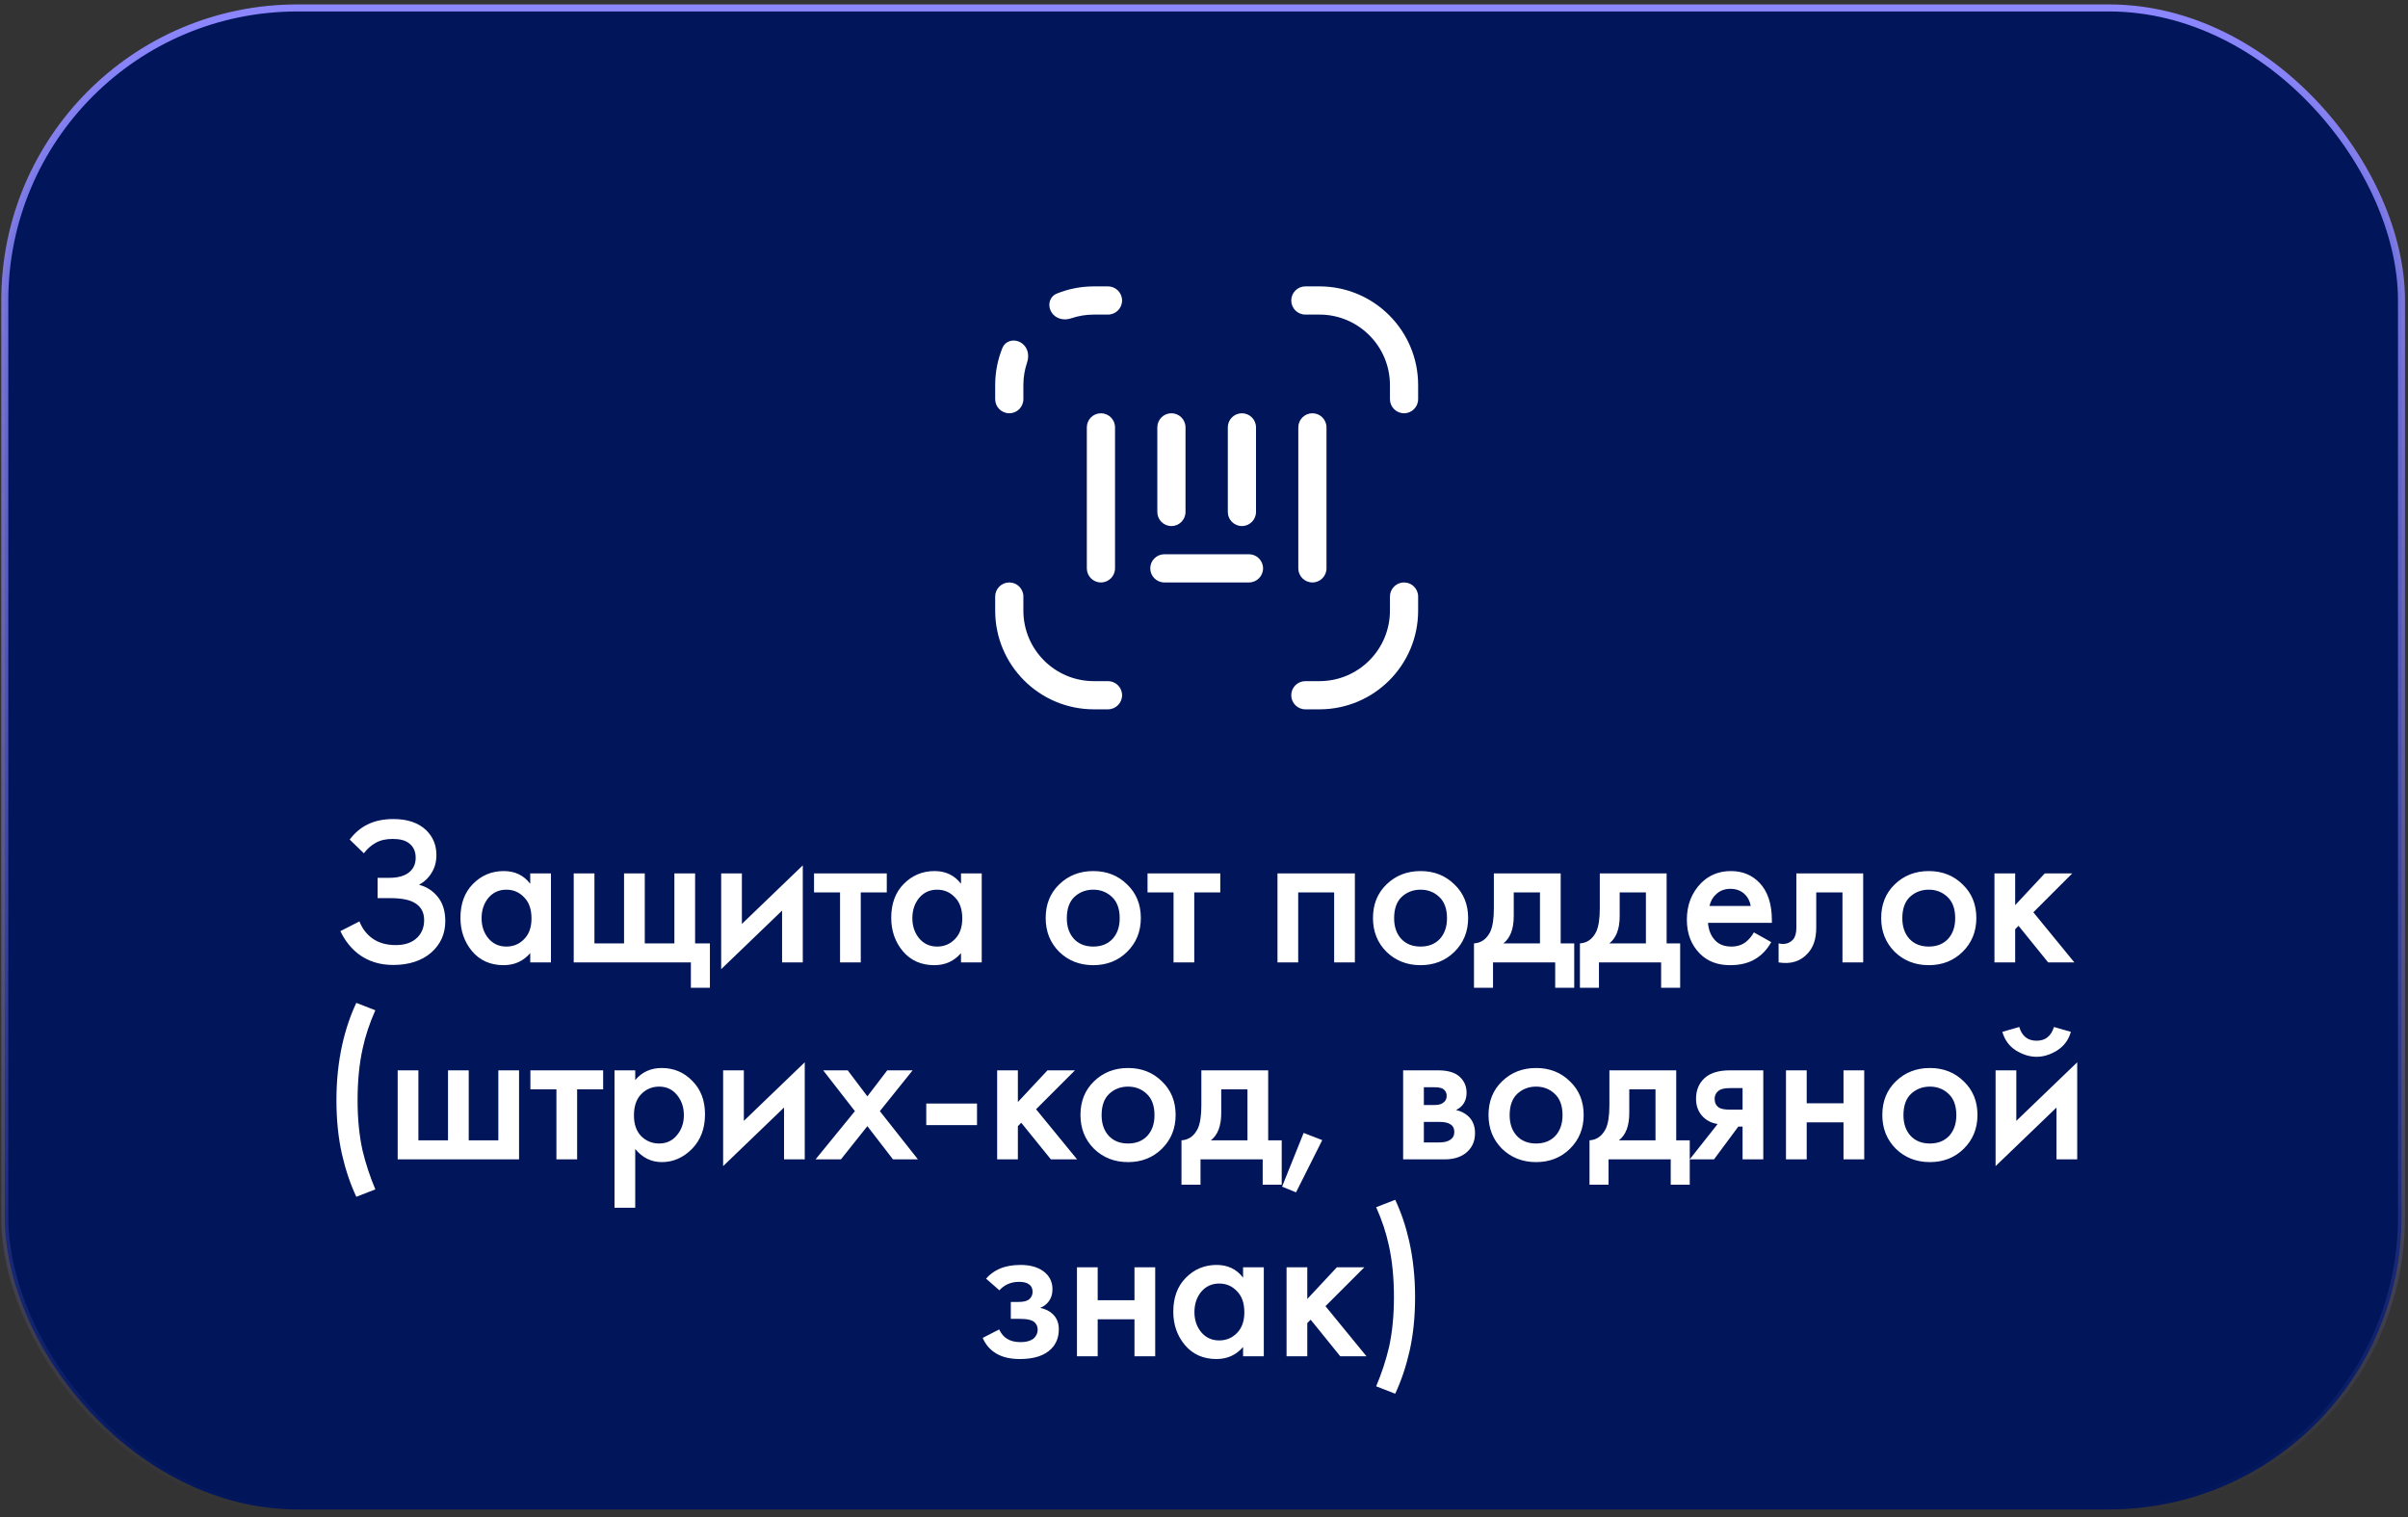
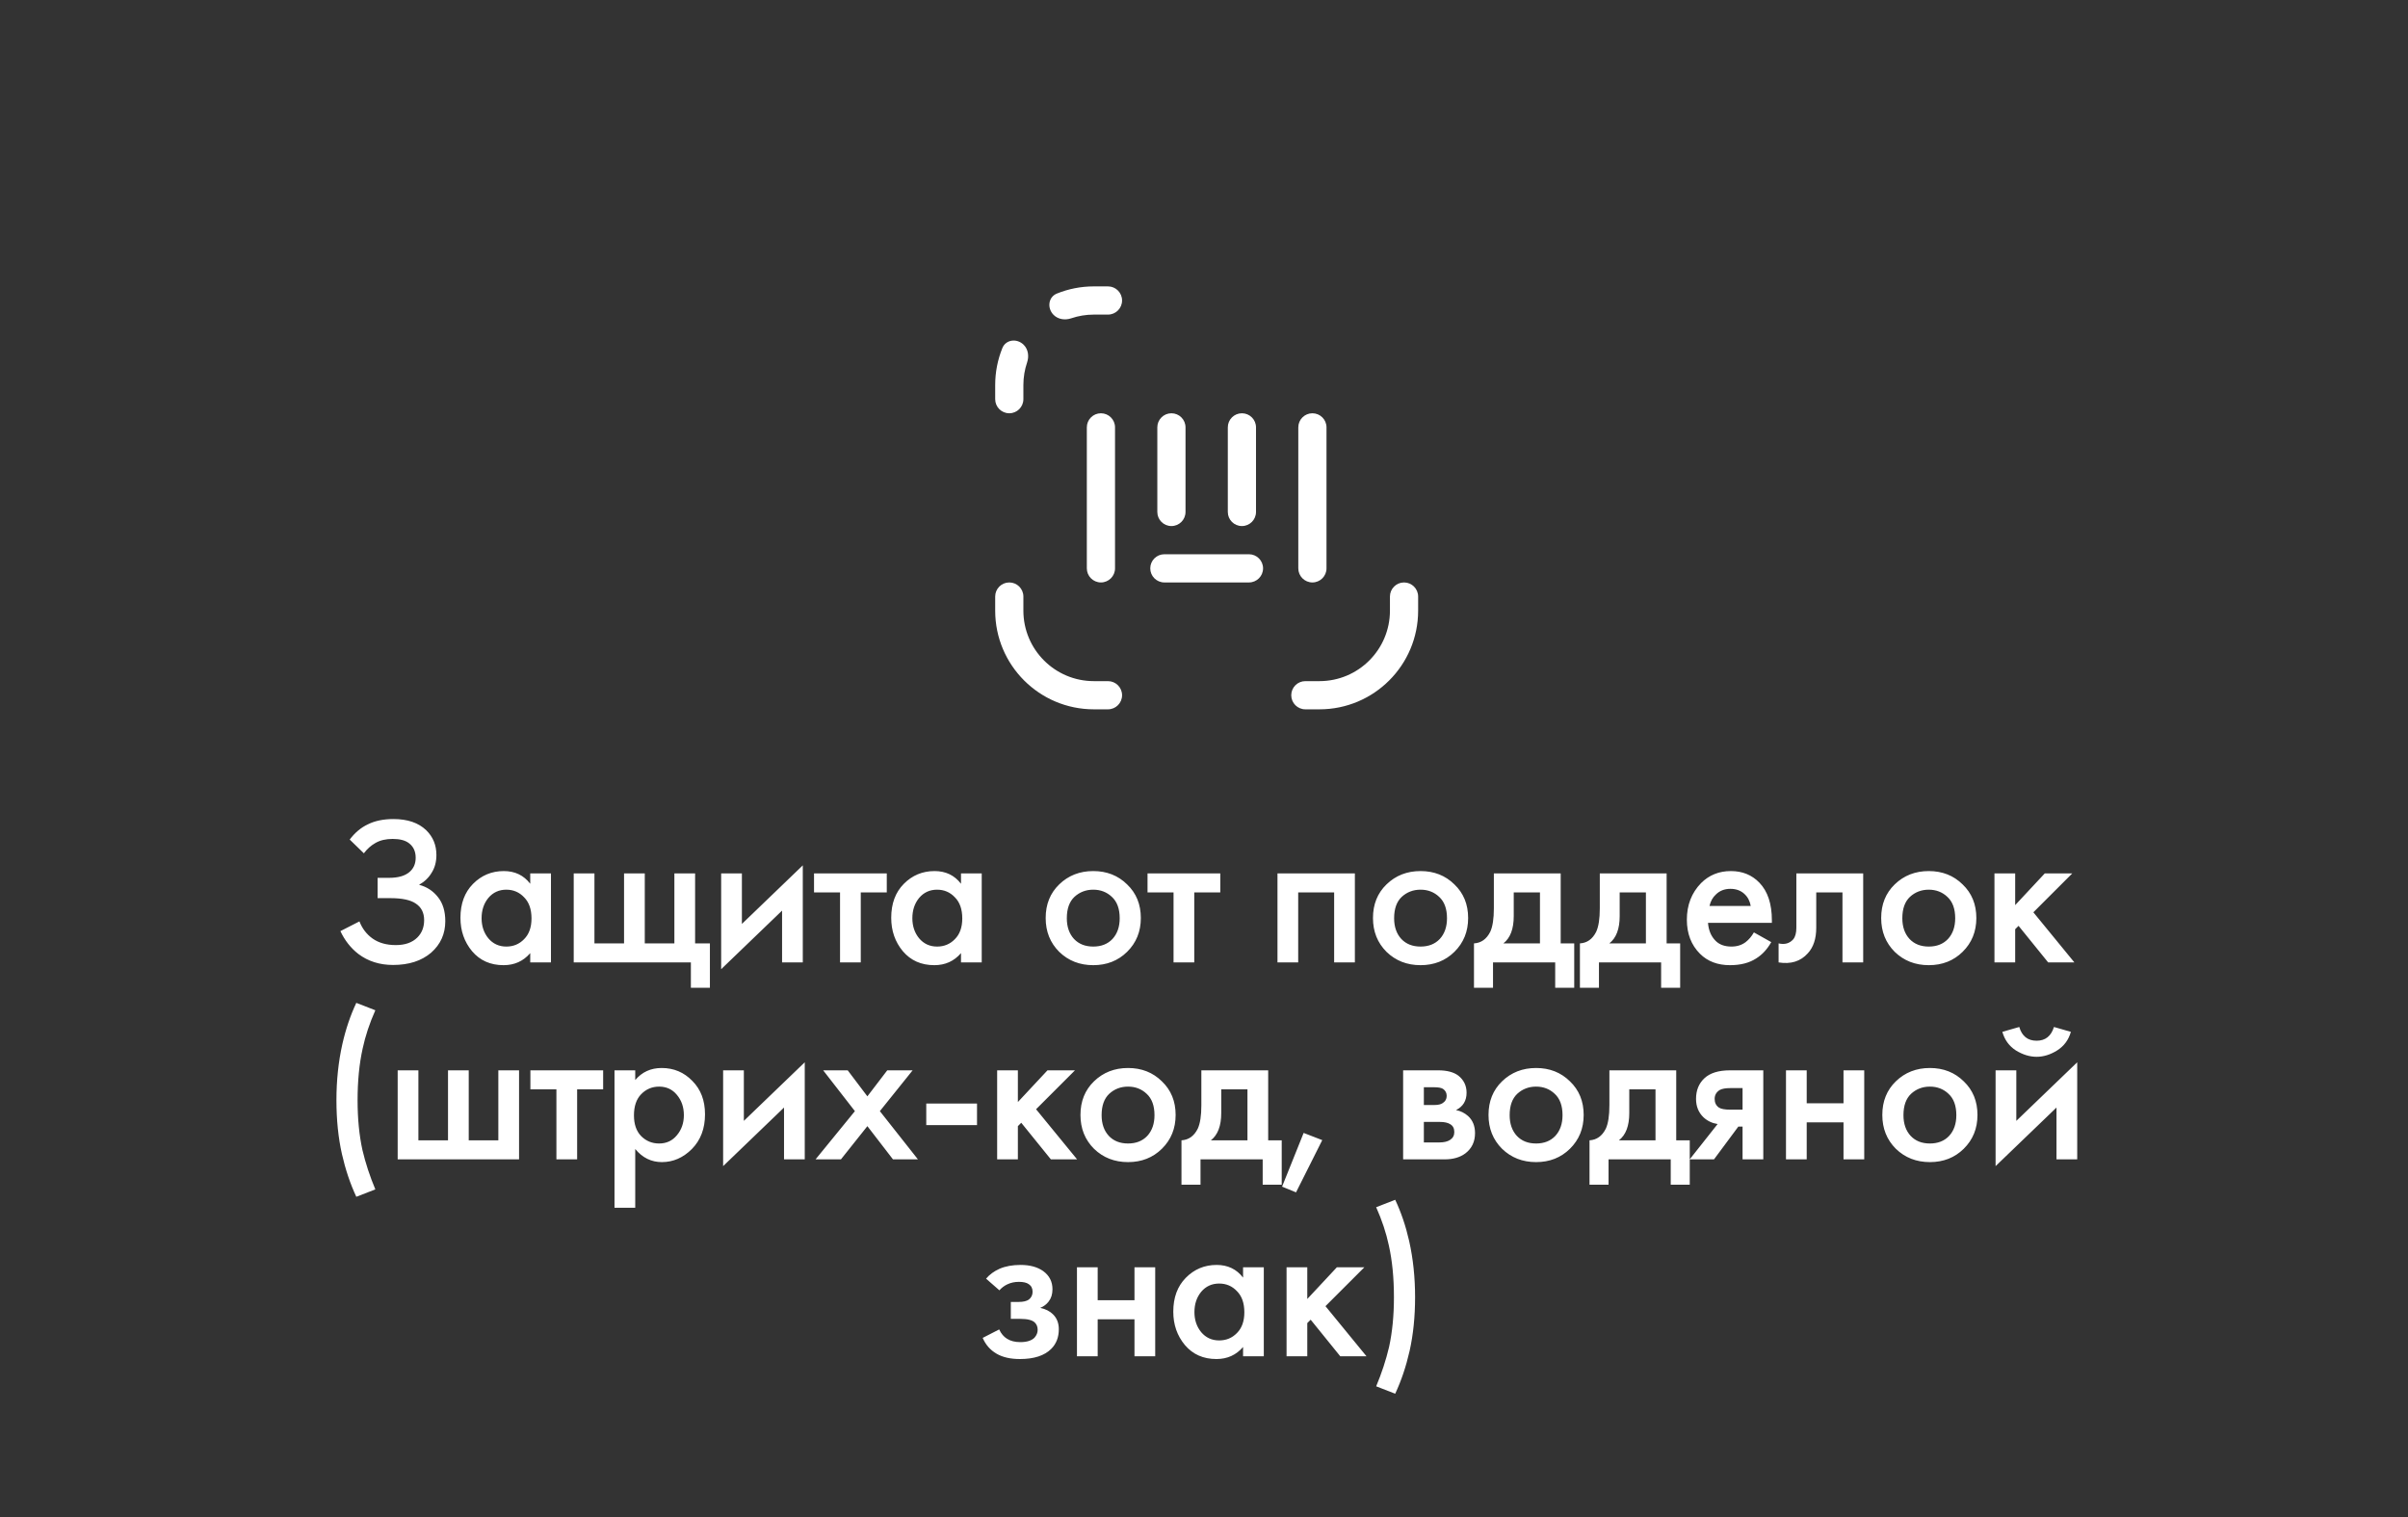
<svg xmlns="http://www.w3.org/2000/svg" width="538" height="339" viewBox="0 0 538 339" fill="none">
  <rect x="0" y="0" width="538" height="339" fill="#333333" stroke="none" />
-   <rect x="1.066" y="1.776" width="535.483" height="335.464" rx="65.36" fill="#00155A" stroke="url(#paint0_linear_1105_1037)" stroke-width="1.575" />
  <path d="M81.296 190.652L78.131 187.581C79.296 186.037 80.651 184.903 82.194 184.179C83.769 183.392 85.675 182.998 87.911 182.998C91.061 182.998 93.502 183.832 95.235 185.502C96.747 186.982 97.503 188.825 97.503 191.03C97.503 192.542 97.156 193.849 96.463 194.952C95.802 196.086 94.857 196.999 93.628 197.692C95.361 198.133 96.778 199.062 97.881 200.48C98.952 201.834 99.487 203.614 99.487 205.819C99.487 208.654 98.432 211 96.322 212.859C94.18 214.686 91.345 215.599 87.817 215.599C84.824 215.599 82.241 214.78 80.068 213.142C78.367 211.819 77.028 210.118 76.052 208.039L80.304 205.866C80.934 207.472 81.911 208.748 83.234 209.693C84.62 210.67 86.352 211.158 88.431 211.158C90.51 211.158 92.116 210.591 93.25 209.457C94.258 208.449 94.762 207.157 94.762 205.583C94.762 203.945 94.148 202.716 92.92 201.897C91.754 201.078 89.848 200.669 87.203 200.669H84.368V196.133H86.919C88.935 196.133 90.447 195.708 91.455 194.857C92.4 194.07 92.872 192.999 92.872 191.644C92.872 190.227 92.368 189.14 91.36 188.384C90.541 187.754 89.329 187.439 87.722 187.439C86.21 187.439 84.935 187.738 83.895 188.337C82.887 188.904 82.021 189.676 81.296 190.652ZM118.466 197.456V195.141H123.096V215.032H118.466V212.953C116.922 214.749 114.938 215.646 112.512 215.646C109.583 215.646 107.236 214.607 105.472 212.528C103.74 210.449 102.874 207.961 102.874 205.063C102.874 201.913 103.803 199.393 105.661 197.503C107.551 195.582 109.851 194.621 112.559 194.621C115.048 194.621 117.017 195.566 118.466 197.456ZM113.126 198.779C111.489 198.779 110.15 199.393 109.11 200.621C108.102 201.85 107.598 203.362 107.598 205.157C107.598 206.921 108.102 208.417 109.11 209.646C110.15 210.874 111.489 211.489 113.126 211.489C114.701 211.489 116.024 210.937 117.095 209.835C118.198 208.732 118.749 207.189 118.749 205.205C118.749 203.157 118.198 201.582 117.095 200.48C116.024 199.346 114.701 198.779 113.126 198.779ZM128.181 215.032V195.141H132.812V210.78H139.427V195.141H144.057V210.78H150.672V195.141H155.302V210.78H158.609V220.702H154.357V215.032H128.181ZM161.124 195.141H165.755V206.433L179.362 193.345V215.032H174.732V203.456L161.124 216.544V195.141ZM198.126 199.393H192.314V215.032H187.684V199.393H181.872V195.141H198.126V199.393ZM214.709 197.456V195.141H219.339V215.032H214.709V212.953C213.165 214.749 211.181 215.646 208.755 215.646C205.826 215.646 203.479 214.607 201.715 212.528C199.983 210.449 199.117 207.961 199.117 205.063C199.117 201.913 200.046 199.393 201.904 197.503C203.794 195.582 206.094 194.621 208.803 194.621C211.291 194.621 213.26 195.566 214.709 197.456ZM209.37 198.779C207.732 198.779 206.393 199.393 205.353 200.621C204.345 201.85 203.841 203.362 203.841 205.157C203.841 206.921 204.345 208.417 205.353 209.646C206.393 210.874 207.732 211.489 209.37 211.489C210.945 211.489 212.267 210.937 213.338 209.835C214.441 208.732 214.992 207.189 214.992 205.205C214.992 203.157 214.441 201.582 213.338 200.48C212.267 199.346 210.945 198.779 209.37 198.779ZM236.651 197.598C238.698 195.613 241.234 194.621 244.258 194.621C247.281 194.621 249.801 195.613 251.817 197.598C253.865 199.55 254.888 202.055 254.888 205.11C254.888 208.134 253.865 210.654 251.817 212.67C249.801 214.654 247.281 215.646 244.258 215.646C241.234 215.646 238.698 214.654 236.651 212.67C234.635 210.654 233.627 208.134 233.627 205.11C233.627 202.055 234.635 199.55 236.651 197.598ZM239.958 209.788C241.029 210.922 242.462 211.489 244.258 211.489C246.053 211.489 247.486 210.922 248.557 209.788C249.628 208.622 250.164 207.079 250.164 205.157C250.164 203.047 249.581 201.456 248.415 200.385C247.281 199.314 245.895 198.779 244.258 198.779C242.62 198.779 241.218 199.314 240.052 200.385C238.918 201.456 238.351 203.047 238.351 205.157C238.351 207.079 238.887 208.622 239.958 209.788ZM272.637 199.393H266.825V215.032H262.195V199.393H256.383V195.141H272.637V199.393ZM285.416 195.141H302.709V215.032H298.078V199.393H290.046V215.032H285.416V195.141ZM309.777 197.598C311.824 195.613 314.36 194.621 317.384 194.621C320.408 194.621 322.928 195.613 324.944 197.598C326.991 199.55 328.015 202.055 328.015 205.11C328.015 208.134 326.991 210.654 324.944 212.67C322.928 214.654 320.408 215.646 317.384 215.646C314.36 215.646 311.824 214.654 309.777 212.67C307.761 210.654 306.753 208.134 306.753 205.11C306.753 202.055 307.761 199.55 309.777 197.598ZM313.084 209.788C314.155 210.922 315.588 211.489 317.384 211.489C319.179 211.489 320.613 210.922 321.684 209.788C322.755 208.622 323.29 207.079 323.29 205.157C323.29 203.047 322.707 201.456 321.542 200.385C320.408 199.314 319.022 198.779 317.384 198.779C315.746 198.779 314.344 199.314 313.179 200.385C312.045 201.456 311.478 203.047 311.478 205.157C311.478 207.079 312.013 208.622 313.084 209.788ZM333.762 195.141H348.692V210.78H351.716V220.702H347.464V215.032H333.573V220.702H329.32V210.78C330.927 210.685 332.14 209.819 332.959 208.181C333.494 207.016 333.762 205.268 333.762 202.937V195.141ZM344.062 210.78V199.393H338.203V204.685C338.203 207.551 337.431 209.583 335.888 210.78H344.062ZM357.43 195.141H372.361V210.78H375.385V220.702H371.132V215.032H357.241V220.702H352.989V210.78C354.596 210.685 355.808 209.819 356.627 208.181C357.163 207.016 357.43 205.268 357.43 202.937V195.141ZM367.731 210.78V199.393H361.872V204.685C361.872 207.551 361.1 209.583 359.557 210.78H367.731ZM391.86 208.323L395.734 210.496C394.852 212.071 393.734 213.284 392.38 214.135C390.836 215.142 388.883 215.646 386.521 215.646C383.749 215.646 381.512 214.796 379.811 213.095C377.859 211.142 376.882 208.606 376.882 205.488C376.882 202.212 377.937 199.487 380.048 197.314C381.843 195.519 384.064 194.621 386.71 194.621C389.293 194.621 391.419 195.487 393.088 197.22C394.947 199.141 395.876 201.944 395.876 205.63V206.197H381.607C381.733 207.866 382.3 209.205 383.308 210.213C384.158 211.063 385.34 211.489 386.851 211.489C388.08 211.489 389.135 211.158 390.017 210.496C390.742 209.929 391.356 209.205 391.86 208.323ZM381.938 202.417H391.151C390.962 201.314 390.49 200.417 389.734 199.724C388.915 198.968 387.875 198.59 386.615 198.59C385.292 198.59 384.206 199.015 383.355 199.865C382.662 200.495 382.19 201.346 381.938 202.417ZM416.277 195.141V215.032H411.647V199.393H405.788V207.283C405.788 209.74 405.158 211.646 403.898 213.001C402.291 214.796 400.118 215.473 397.378 215.032V210.78C398.732 211.095 399.819 210.796 400.638 209.882C401.11 209.315 401.346 208.449 401.346 207.283V195.141H416.277ZM423.321 197.598C425.369 195.613 427.904 194.621 430.928 194.621C433.952 194.621 436.472 195.613 438.488 197.598C440.535 199.55 441.559 202.055 441.559 205.11C441.559 208.134 440.535 210.654 438.488 212.67C436.472 214.654 433.952 215.646 430.928 215.646C427.904 215.646 425.369 214.654 423.321 212.67C421.305 210.654 420.297 208.134 420.297 205.11C420.297 202.055 421.305 199.55 423.321 197.598ZM426.629 209.788C427.699 210.922 429.133 211.489 430.928 211.489C432.724 211.489 434.157 210.922 435.228 209.788C436.299 208.622 436.834 207.079 436.834 205.157C436.834 203.047 436.251 201.456 435.086 200.385C433.952 199.314 432.566 198.779 430.928 198.779C429.29 198.779 427.888 199.314 426.723 200.385C425.589 201.456 425.022 203.047 425.022 205.157C425.022 207.079 425.558 208.622 426.629 209.788ZM445.605 195.141H450.235V202.228L456.85 195.141H462.993L454.299 203.834L463.465 215.032H457.606L450.991 206.858L450.235 207.614V215.032H445.605V195.141ZM83.86 265.742L79.608 267.395C78.254 264.497 77.183 261.316 76.395 257.851C75.576 254.197 75.167 250.181 75.167 245.803C75.167 241.393 75.608 237.219 76.49 233.282C77.246 229.943 78.285 226.872 79.608 224.068L83.86 225.722C82.569 228.62 81.624 231.471 81.025 234.274C80.269 237.676 79.891 241.519 79.891 245.803C79.891 249.929 80.254 253.646 80.978 256.953C81.671 259.883 82.632 262.812 83.86 265.742ZM88.849 259.032V239.141H93.479V254.78H100.094V239.141H104.724V254.78H111.339V239.141H115.969V259.032H88.849ZM134.756 243.393H128.944V259.032H124.314V243.393H118.502V239.141H134.756V243.393ZM141.924 256.717V269.852H137.293V239.141H141.924V241.314C143.436 239.519 145.404 238.621 147.83 238.621C150.539 238.621 152.822 239.582 154.681 241.503C156.571 243.393 157.516 245.881 157.516 248.968C157.516 252.15 156.539 254.733 154.586 256.717C152.633 258.67 150.397 259.646 147.877 259.646C145.515 259.646 143.53 258.67 141.924 256.717ZM147.263 242.779C145.688 242.779 144.349 243.346 143.247 244.48C142.176 245.582 141.64 247.157 141.64 249.205C141.64 251.189 142.176 252.732 143.247 253.835C144.349 254.937 145.688 255.489 147.263 255.489C148.901 255.489 150.224 254.874 151.232 253.646C152.271 252.417 152.791 250.921 152.791 249.157C152.791 247.362 152.271 245.85 151.232 244.621C150.224 243.393 148.901 242.779 147.263 242.779ZM161.562 239.141H166.192V250.433L179.8 237.345V259.032H175.169V247.456L161.562 260.544V239.141ZM182.215 259.032L191.004 248.26L183.916 239.141H189.397L193.791 244.952L198.233 239.141H203.902L196.579 248.26L205.084 259.032H199.508L193.791 251.614L187.885 259.032H182.215ZM206.948 251.378V246.559H218.287V251.378H206.948ZM222.786 239.141H227.416V246.228L234.031 239.141H240.173L231.479 247.834L240.646 259.032H234.787L228.172 250.858L227.416 251.614V259.032H222.786V239.141ZM244.424 241.598C246.472 239.613 249.007 238.621 252.031 238.621C255.055 238.621 257.575 239.613 259.591 241.598C261.639 243.55 262.662 246.055 262.662 249.11C262.662 252.134 261.639 254.654 259.591 256.67C257.575 258.654 255.055 259.646 252.031 259.646C249.007 259.646 246.472 258.654 244.424 256.67C242.408 254.654 241.4 252.134 241.4 249.11C241.4 246.055 242.408 243.55 244.424 241.598ZM247.732 253.788C248.803 254.922 250.236 255.489 252.031 255.489C253.827 255.489 255.26 254.922 256.331 253.788C257.402 252.622 257.937 251.079 257.937 249.157C257.937 247.047 257.355 245.456 256.189 244.385C255.055 243.314 253.669 242.779 252.031 242.779C250.393 242.779 248.992 243.314 247.826 244.385C246.692 245.456 246.125 247.047 246.125 249.157C246.125 251.079 246.661 252.622 247.732 253.788ZM268.409 239.141H283.34V254.78H286.364V264.702H282.111V259.032H268.22V264.702H263.968V254.78C265.574 254.685 266.787 253.819 267.606 252.181C268.142 251.016 268.409 249.268 268.409 246.937V239.141ZM278.709 254.78V243.393H272.851V248.685C272.851 251.551 272.079 253.583 270.535 254.78H278.709ZM286.443 265.127L291.263 253.126L295.421 254.733L289.562 266.403L286.443 265.127ZM313.49 239.141H321.286C323.27 239.141 324.782 239.534 325.822 240.322C327.05 241.298 327.665 242.574 327.665 244.149C327.665 245.944 326.877 247.236 325.302 248.023C326.31 248.212 327.208 248.653 327.995 249.346C329.035 250.291 329.554 251.567 329.554 253.173C329.554 255.095 328.83 256.607 327.381 257.709C326.184 258.591 324.656 259.032 322.798 259.032H313.49V239.141ZM318.12 246.889H320.483C321.302 246.889 321.916 246.748 322.325 246.464C322.924 246.086 323.223 245.551 323.223 244.858C323.223 244.196 322.955 243.676 322.42 243.298C322.042 243.046 321.365 242.92 320.388 242.92H318.12V246.889ZM318.12 255.252H321.57C322.609 255.252 323.412 255.063 323.979 254.685C324.609 254.276 324.924 253.693 324.924 252.937C324.924 252.118 324.625 251.535 324.026 251.189C323.491 250.842 322.719 250.669 321.711 250.669H318.12V255.252ZM335.59 241.598C337.638 239.613 340.173 238.621 343.197 238.621C346.221 238.621 348.741 239.613 350.757 241.598C352.804 243.55 353.828 246.055 353.828 249.11C353.828 252.134 352.804 254.654 350.757 256.67C348.741 258.654 346.221 259.646 343.197 259.646C340.173 259.646 337.638 258.654 335.59 256.67C333.574 254.654 332.566 252.134 332.566 249.11C332.566 246.055 333.574 243.55 335.59 241.598ZM338.898 253.788C339.969 254.922 341.402 255.489 343.197 255.489C344.993 255.489 346.426 254.922 347.497 253.788C348.568 252.622 349.103 251.079 349.103 249.157C349.103 247.047 348.521 245.456 347.355 244.385C346.221 243.314 344.835 242.779 343.197 242.779C341.559 242.779 340.158 243.314 338.992 244.385C337.858 245.456 337.291 247.047 337.291 249.157C337.291 251.079 337.827 252.622 338.898 253.788ZM359.575 239.141H374.506V254.78H377.529V264.702H373.277V259.032H359.386V264.702H355.134V254.78C356.74 254.685 357.953 253.819 358.772 252.181C359.307 251.016 359.575 249.268 359.575 246.937V239.141ZM369.875 254.78V243.393H364.016V248.685C364.016 251.551 363.245 253.583 361.701 254.78H369.875ZM377.515 259.032L383.752 251.142C382.523 250.953 381.468 250.449 380.586 249.63C379.483 248.559 378.932 247.189 378.932 245.519C378.932 243.629 379.546 242.102 380.775 240.936C382.035 239.739 383.956 239.141 386.539 239.141H393.957V259.032H389.327V251.709H388.382L382.948 259.032H377.515ZM389.327 247.929V243.109H386.634C385.531 243.109 384.728 243.251 384.224 243.535C383.468 244.007 383.09 244.669 383.09 245.519C383.09 246.37 383.405 247.015 384.035 247.456C384.508 247.771 385.358 247.929 386.586 247.929H389.327ZM399.028 259.032V239.141H403.659V246.511H411.88V239.141H416.51V259.032H411.88V250.764H403.659V259.032H399.028ZM423.574 241.598C425.621 239.613 428.157 238.621 431.181 238.621C434.205 238.621 436.725 239.613 438.741 241.598C440.788 243.55 441.812 246.055 441.812 249.11C441.812 252.134 440.788 254.654 438.741 256.67C436.725 258.654 434.205 259.646 431.181 259.646C428.157 259.646 425.621 258.654 423.574 256.67C421.558 254.654 420.55 252.134 420.55 249.11C420.55 246.055 421.558 243.55 423.574 241.598ZM426.881 253.788C427.952 254.922 429.386 255.489 431.181 255.489C432.976 255.489 434.41 254.922 435.481 253.788C436.552 252.622 437.087 251.079 437.087 249.157C437.087 247.047 436.504 245.456 435.339 244.385C434.205 243.314 432.819 242.779 431.181 242.779C429.543 242.779 428.141 243.314 426.976 244.385C425.842 245.456 425.275 247.047 425.275 249.157C425.275 251.079 425.81 252.622 426.881 253.788ZM445.858 239.141H450.488V250.433L464.096 237.345V259.032H459.466V247.456L445.858 260.544V239.141ZM447.37 230.541L451.15 229.455C451.748 231.502 453.04 232.526 455.024 232.526C456.977 232.526 458.269 231.502 458.899 229.455L462.678 230.541C462.174 232.337 461.151 233.723 459.607 234.699C458.095 235.644 456.568 236.117 455.024 236.117C453.481 236.117 451.937 235.644 450.394 234.699C448.882 233.723 447.874 232.337 447.37 230.541ZM223.286 288.291L220.31 285.692C221.066 284.779 222.073 284.038 223.333 283.471C224.656 282.904 226.216 282.621 228.011 282.621C230.09 282.621 231.775 283.078 233.067 283.991C234.453 284.999 235.146 286.354 235.146 288.054C235.146 289.157 234.862 290.07 234.295 290.795C233.823 291.425 233.193 291.897 232.405 292.212C233.602 292.464 234.563 292.953 235.287 293.677C236.138 294.528 236.563 295.63 236.563 296.984C236.563 298.78 235.996 300.245 234.862 301.379C233.35 302.89 231.019 303.646 227.869 303.646C225.759 303.646 224.026 303.253 222.672 302.465C221.255 301.646 220.215 300.465 219.554 298.922L223.239 297.032C223.68 297.977 224.263 298.67 224.987 299.111C225.775 299.615 226.767 299.867 227.964 299.867C229.413 299.867 230.468 299.536 231.129 298.874C231.602 298.339 231.838 297.756 231.838 297.126C231.838 296.465 231.633 295.929 231.224 295.52C230.688 294.953 229.586 294.669 227.917 294.669H225.838V290.889H227.586C228.594 290.889 229.35 290.716 229.854 290.37C230.421 289.929 230.704 289.346 230.704 288.621C230.704 287.865 230.421 287.298 229.854 286.92C229.381 286.574 228.641 286.401 227.633 286.401C226.688 286.401 225.822 286.59 225.034 286.968C224.373 287.283 223.79 287.724 223.286 288.291ZM240.616 303.032V283.141H245.247V290.511H253.468V283.141H258.098V303.032H253.468V294.764H245.247V303.032H240.616ZM277.73 285.456V283.141H282.361V303.032H277.73V300.953C276.187 302.749 274.202 303.646 271.777 303.646C268.847 303.646 266.501 302.607 264.737 300.528C263.004 298.449 262.138 295.961 262.138 293.063C262.138 289.913 263.067 287.393 264.926 285.503C266.816 283.582 269.115 282.621 271.824 282.621C274.313 282.621 276.281 283.566 277.73 285.456ZM272.391 286.779C270.753 286.779 269.414 287.393 268.375 288.621C267.367 289.85 266.863 291.362 266.863 293.157C266.863 294.921 267.367 296.417 268.375 297.646C269.414 298.874 270.753 299.489 272.391 299.489C273.966 299.489 275.289 298.937 276.36 297.835C277.462 296.732 278.014 295.189 278.014 293.205C278.014 291.157 277.462 289.582 276.36 288.48C275.289 287.346 273.966 286.779 272.391 286.779ZM287.446 283.141H292.076V290.228L298.691 283.141H304.834L296.14 291.834L305.306 303.032H299.447L292.832 294.858L292.076 295.614V303.032H287.446V283.141ZM311.72 311.395L307.467 309.742C308.696 306.812 309.656 303.883 310.349 300.953C311.074 297.646 311.436 293.929 311.436 289.803C311.436 285.519 311.058 281.676 310.302 278.274C309.704 275.471 308.759 272.62 307.467 269.722L311.72 268.068C313.043 270.872 314.082 273.943 314.838 277.282C315.72 281.219 316.161 285.393 316.161 289.803C316.161 294.181 315.752 298.197 314.933 301.851C314.145 305.316 313.074 308.497 311.72 311.395Z" fill="white" />
  <path d="M228.717 77.04C227.23 75.553 224.734 75.826 223.946 77.775C222.914 80.327 222.346 83.115 222.346 86.036V89.186C222.346 90.926 223.757 92.336 225.496 92.336C227.236 92.336 228.646 90.926 228.646 89.186V86.036C228.646 84.265 228.939 82.563 229.477 80.974C229.94 79.61 229.736 78.058 228.717 77.04Z" fill="white" />
  <path d="M235.399 70.358C236.418 71.376 237.97 71.581 239.333 71.118C240.922 70.579 242.625 70.287 244.396 70.287H247.546C249.285 70.287 250.695 68.877 250.695 67.137C250.695 65.397 249.285 63.987 247.546 63.987H244.396C241.475 63.987 238.686 64.555 236.135 65.587C234.185 66.375 233.912 68.871 235.399 70.358Z" fill="white" />
-   <path d="M291.644 63.987C289.905 63.987 288.494 65.397 288.494 67.137C288.494 68.877 289.905 70.287 291.644 70.287H294.794C303.492 70.287 310.544 77.338 310.544 86.037V89.186C310.544 90.926 311.954 92.336 313.694 92.336C315.433 92.336 316.843 90.926 316.843 89.186V86.037C316.843 73.859 306.972 63.987 294.794 63.987H291.644Z" fill="white" />
  <path d="M225.496 130.135C227.236 130.135 228.646 131.545 228.646 133.285V136.435C228.646 145.133 235.698 152.184 244.396 152.184H247.546C249.285 152.184 250.696 153.595 250.696 155.334C250.696 157.074 249.285 158.484 247.546 158.484H244.396C232.218 158.484 222.346 148.612 222.346 136.435V133.285C222.346 131.545 223.757 130.135 225.496 130.135Z" fill="white" />
  <path d="M316.843 133.285C316.843 131.545 315.433 130.135 313.694 130.135C311.954 130.135 310.544 131.545 310.544 133.285V136.435C310.544 145.133 303.492 152.184 294.794 152.184H291.644C289.905 152.184 288.494 153.595 288.494 155.334C288.494 157.074 289.905 158.484 291.644 158.484H294.794C306.972 158.484 316.843 148.612 316.843 136.435V133.285Z" fill="white" />
  <path d="M245.971 92.336C247.71 92.336 249.121 93.746 249.121 95.486V126.985C249.121 128.725 247.71 130.135 245.971 130.135C244.231 130.135 242.821 128.725 242.821 126.985V95.486C242.821 93.746 244.231 92.336 245.971 92.336Z" fill="white" />
  <path d="M261.72 92.336C263.46 92.336 264.87 93.746 264.87 95.486V114.385C264.87 116.125 263.46 117.535 261.72 117.535C259.981 117.535 258.57 116.125 258.57 114.385V95.486C258.57 93.746 259.981 92.336 261.72 92.336Z" fill="white" />
  <path d="M277.47 92.336C279.209 92.336 280.619 93.746 280.619 95.486V114.385C280.619 116.125 279.209 117.535 277.47 117.535C275.73 117.535 274.32 116.125 274.32 114.385V95.486C274.32 93.746 275.73 92.336 277.47 92.336Z" fill="white" />
  <path d="M293.219 92.336C294.959 92.336 296.369 93.746 296.369 95.486V126.985C296.369 128.725 294.959 130.135 293.219 130.135C291.48 130.135 290.069 128.725 290.069 126.985V95.486C290.069 93.746 291.48 92.336 293.219 92.336Z" fill="white" />
  <path d="M256.995 126.985C256.995 125.245 258.406 123.835 260.145 123.835H279.045C280.784 123.835 282.195 125.245 282.195 126.985C282.195 128.725 280.784 130.135 279.045 130.135H260.145C258.406 130.135 256.995 128.725 256.995 126.985Z" fill="white" />
  <defs>
    <linearGradient id="paint0_linear_1105_1037" x1="268.807" y1="0.989" x2="268.807" y2="338.028" gradientUnits="userSpaceOnUse">
      <stop stop-color="#8C87FE" />
      <stop offset="1" stop-color="#8C87FE" stop-opacity="0" />
    </linearGradient>
  </defs>
</svg>